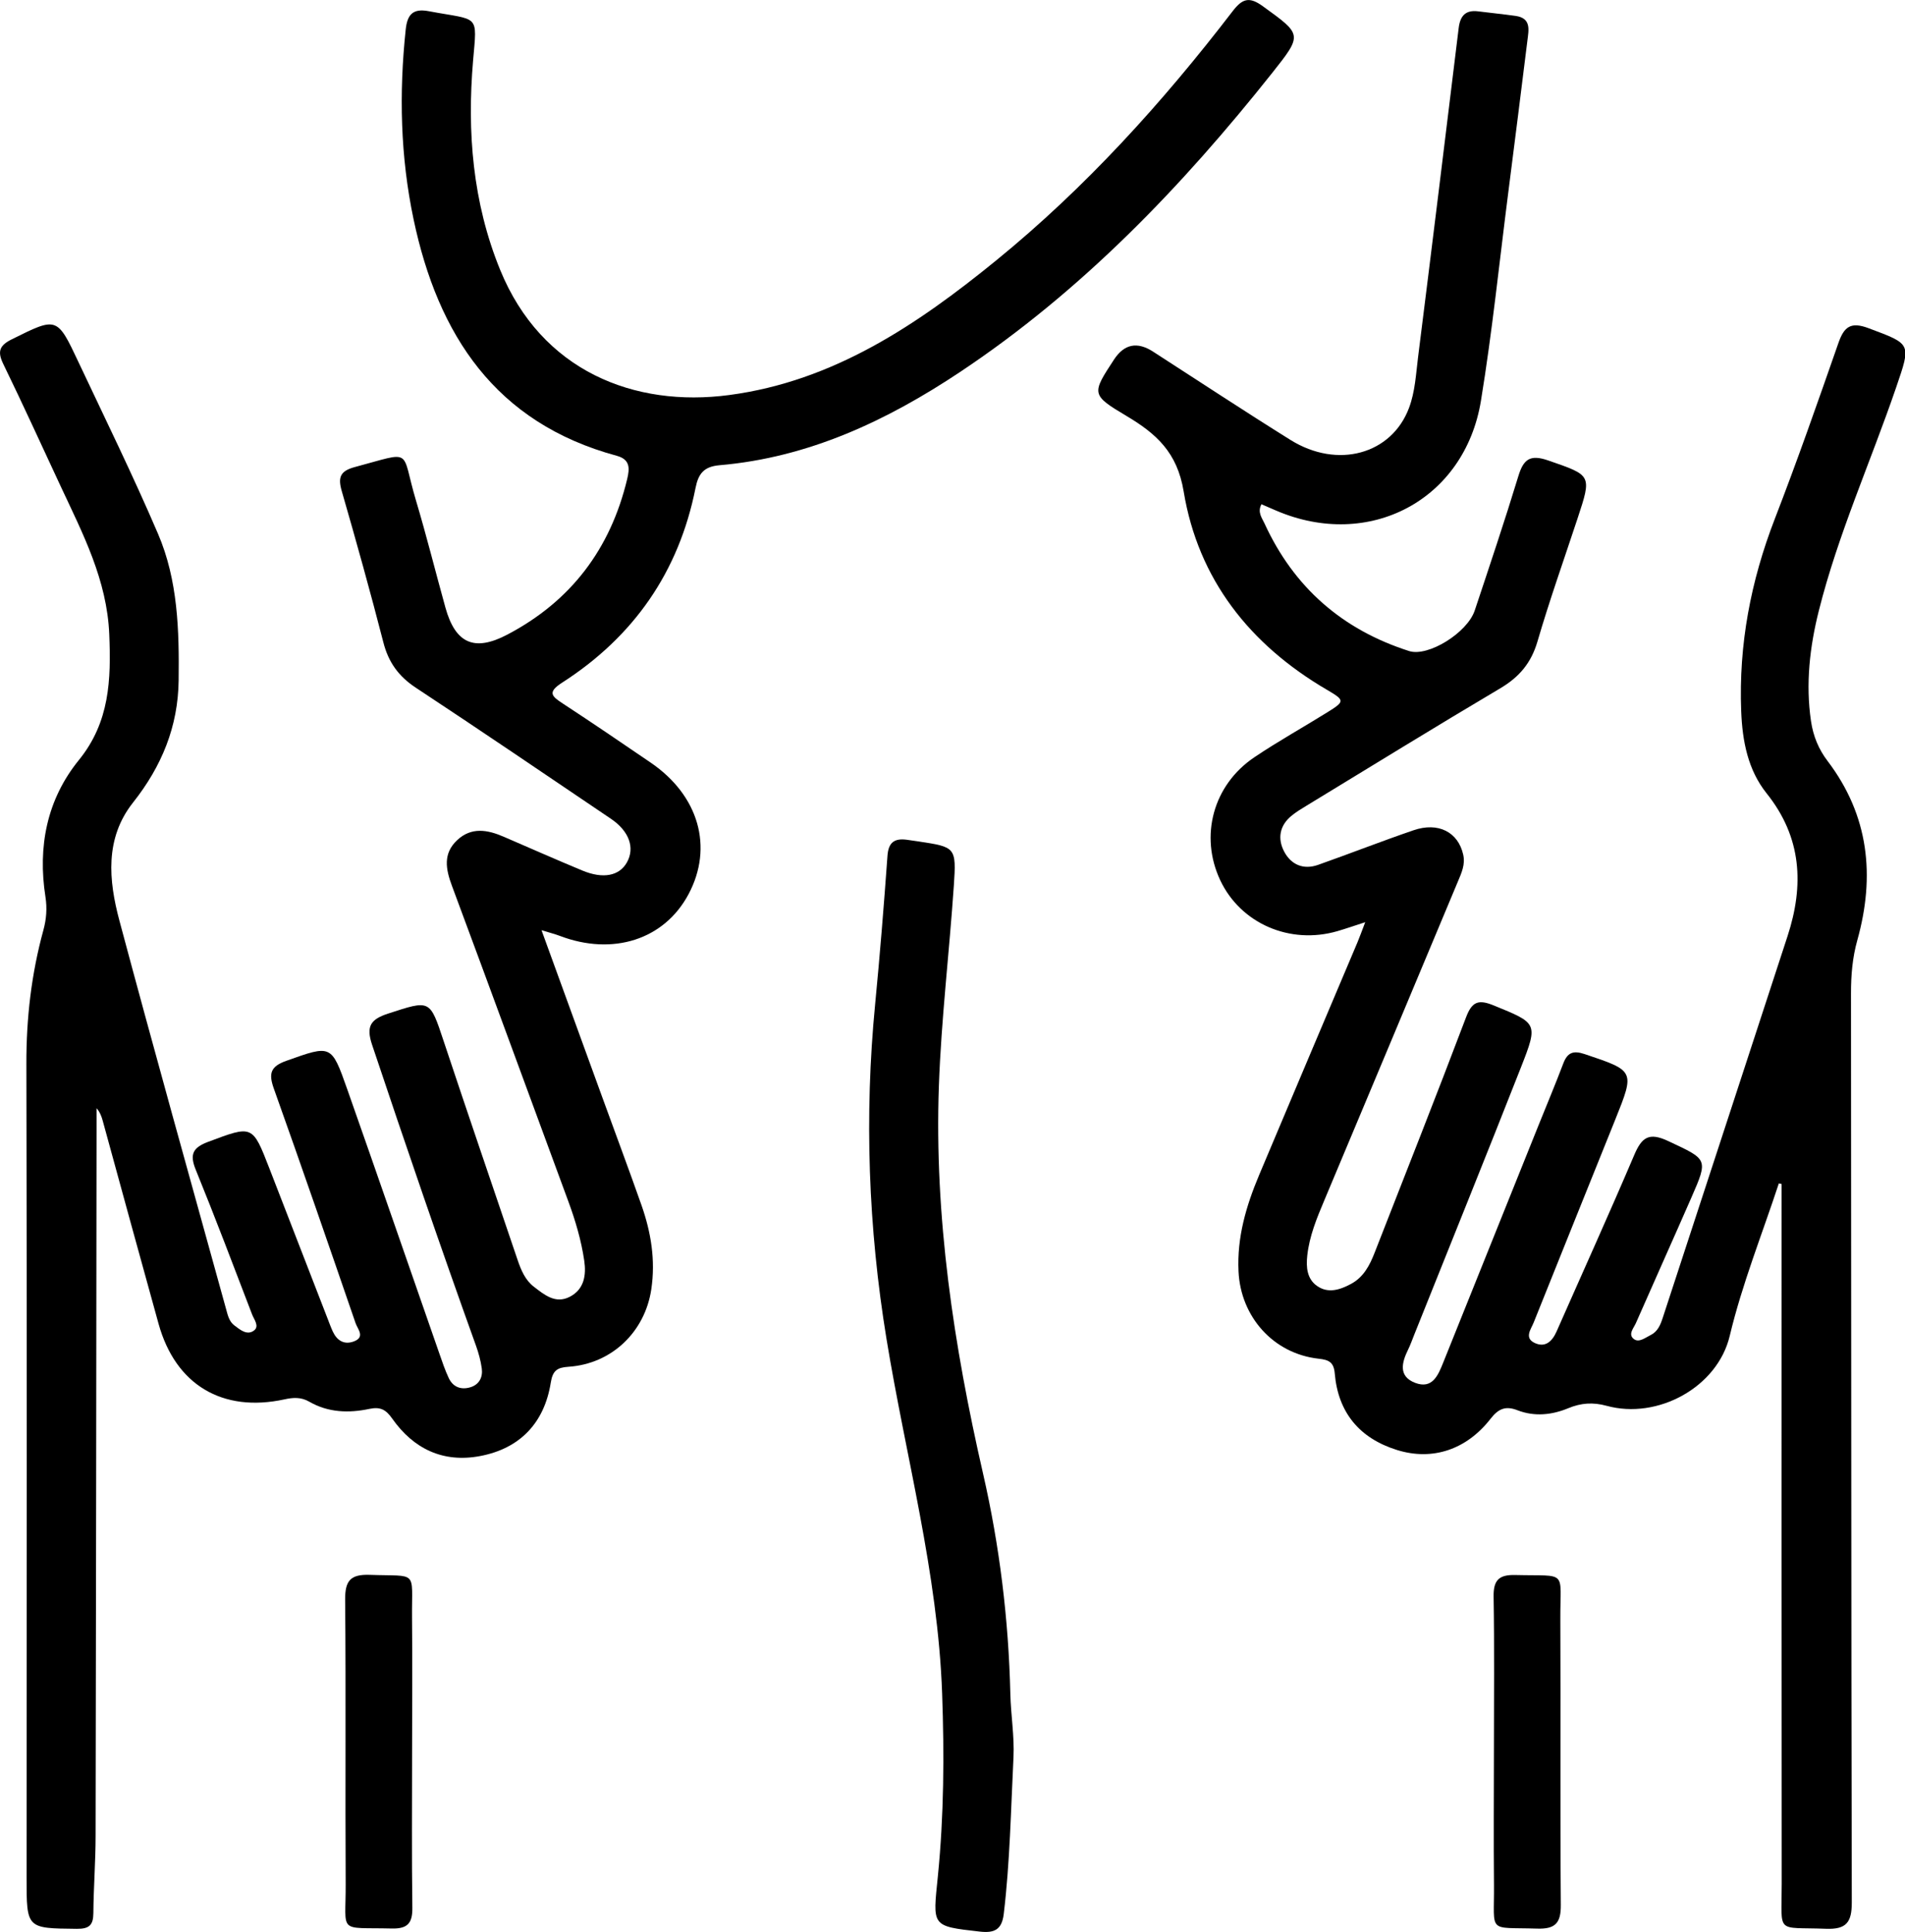
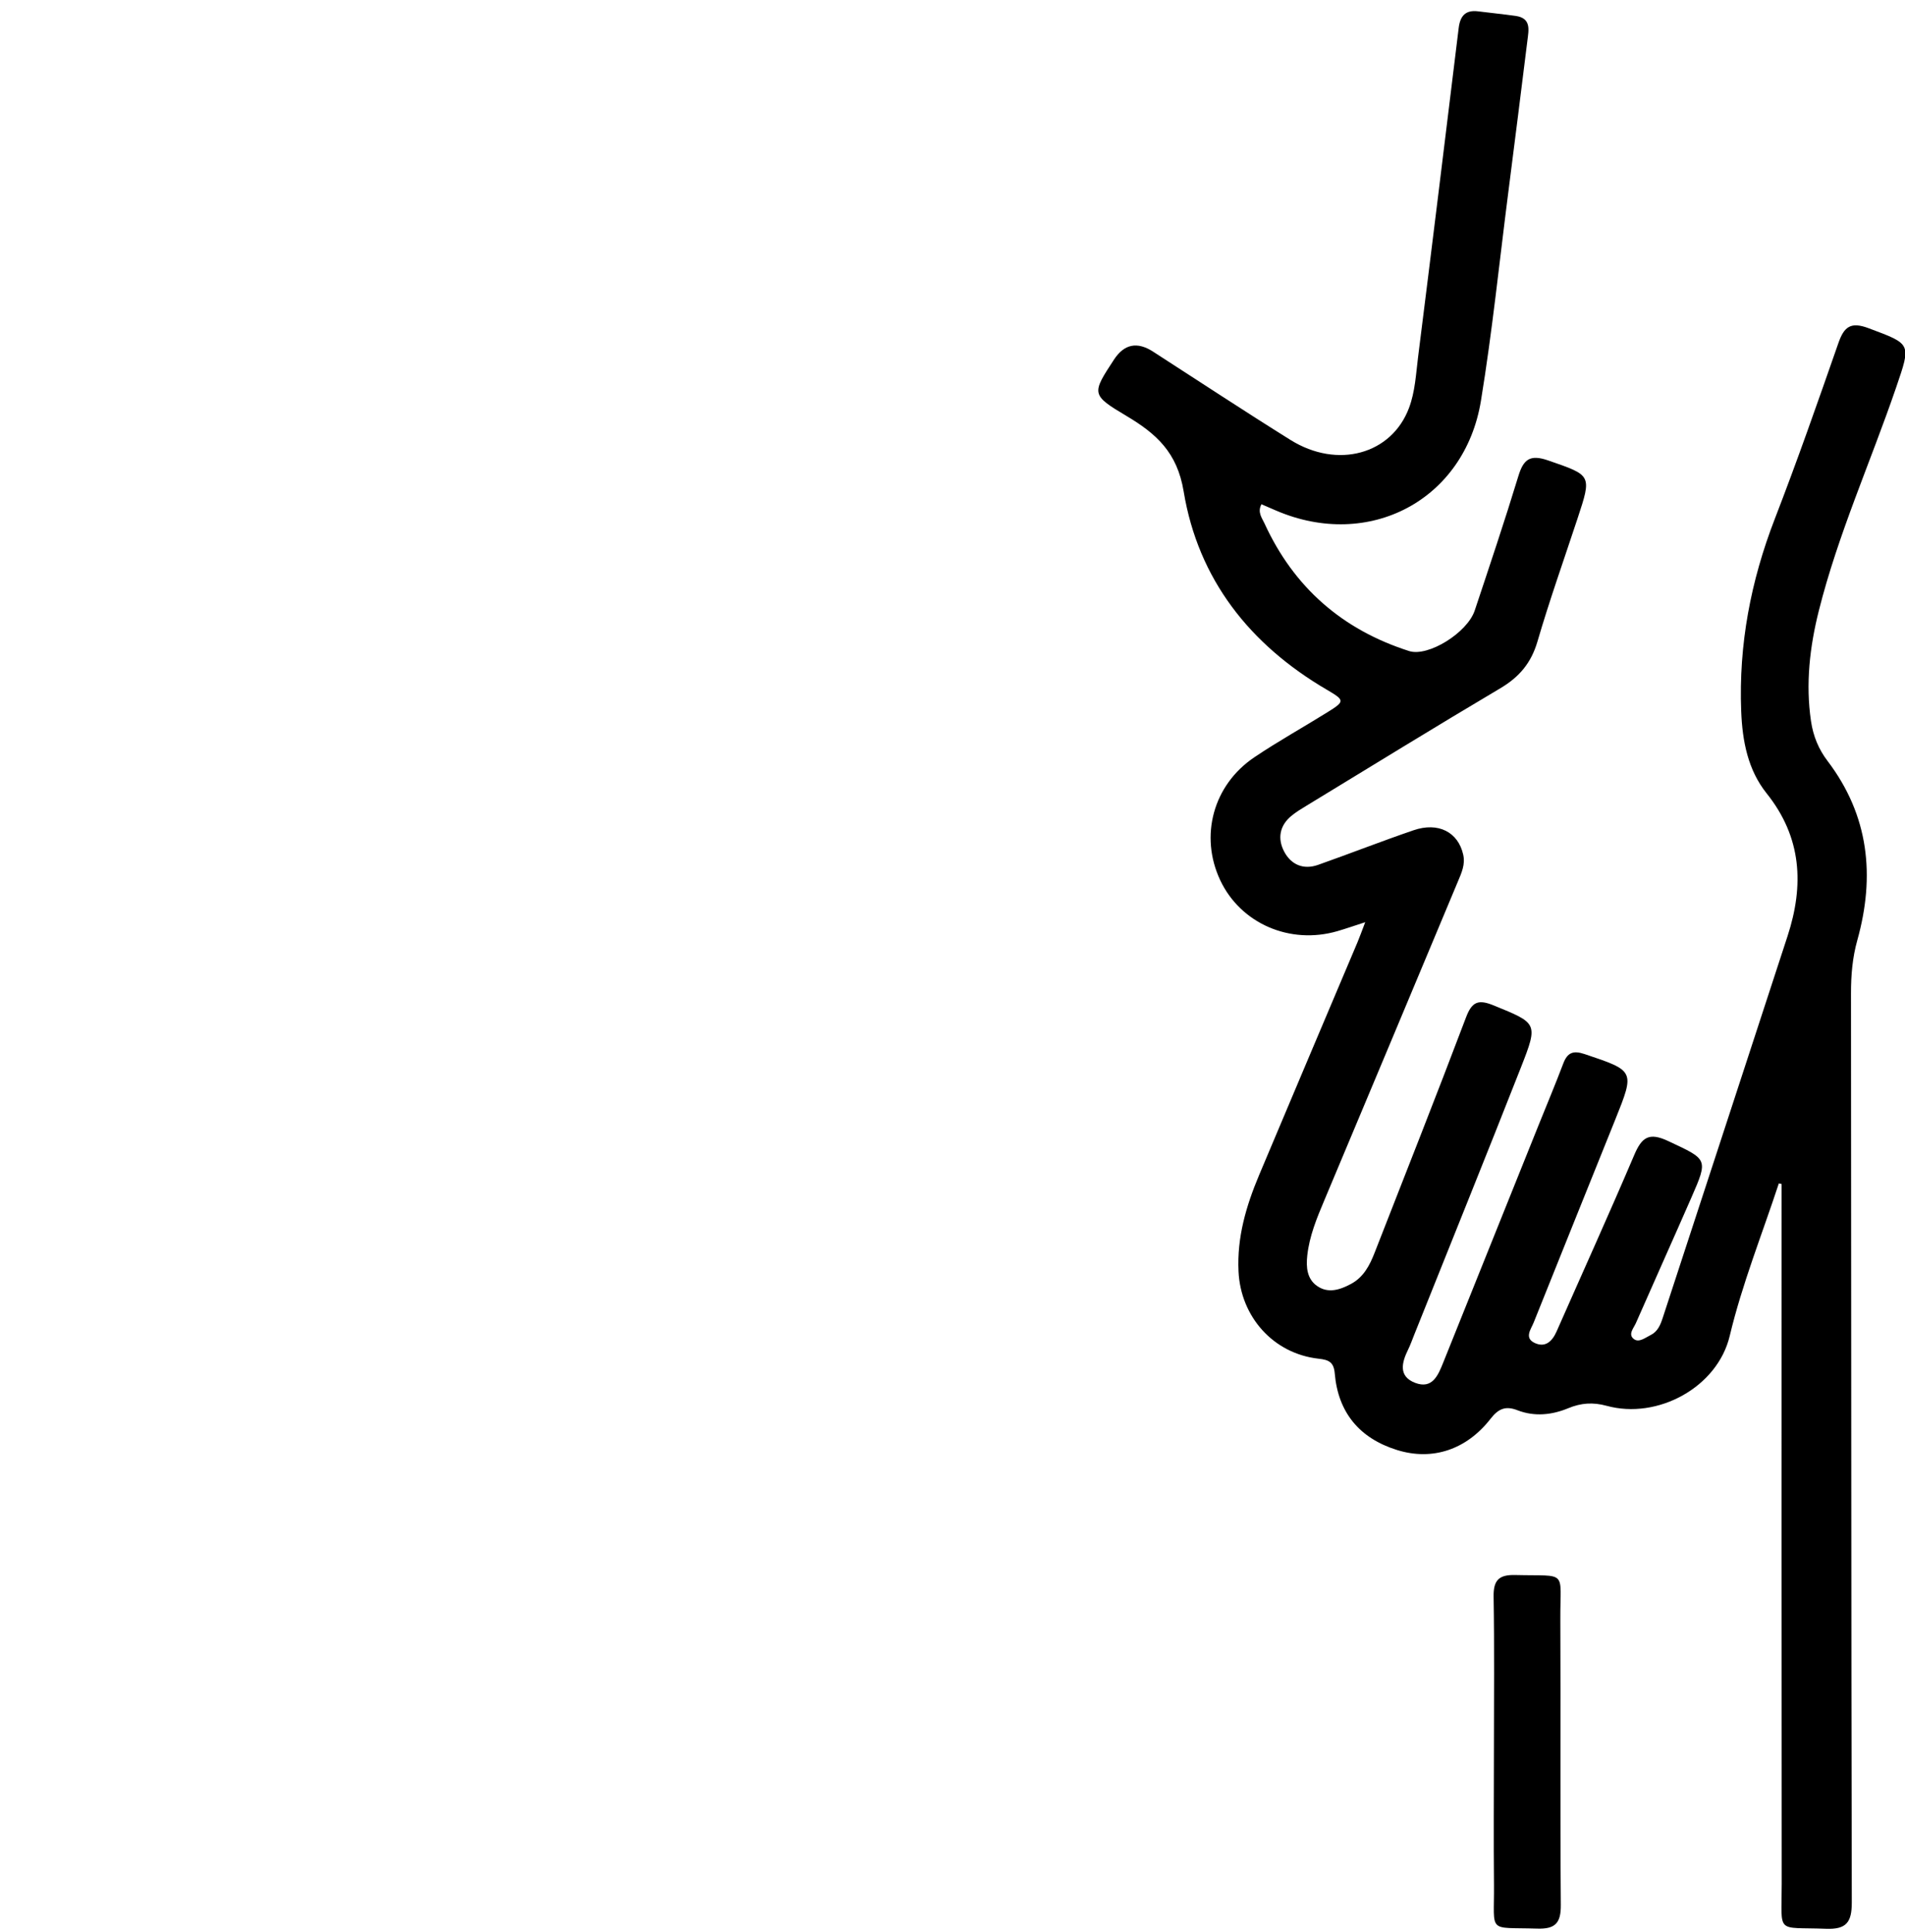
<svg xmlns="http://www.w3.org/2000/svg" id="Calque_2" data-name="Calque 2" viewBox="0 0 358.32 363.33">
  <g id="Calque_1-2" data-name="Calque 1">
    <g>
-       <path d="m101.85,174.92c4,11.01,7.7,21.17,11.4,31.34,2.47,6.8,5.01,13.57,7.41,20.39,1.79,5.1,2.66,10.33,1.85,15.78-1.18,8.03-7.43,14.07-15.6,14.61-2.11.14-2.95.71-3.31,2.96-1.2,7.59-5.79,12.41-13.3,13.83-6.95,1.31-12.51-1.34-16.53-7.05-1.15-1.63-2.17-2.27-4.3-1.82-3.84.82-7.75.7-11.29-1.35-1.56-.9-3.05-.8-4.68-.44-11.66,2.53-20.48-2.73-23.67-14.19-3.54-12.73-7.01-25.47-10.51-38.21-.22-.81-.51-1.61-1.16-2.36,0,1.32,0,2.63,0,3.95-.05,44.29-.09,88.58-.18,132.86,0,4.86-.38,9.72-.42,14.58-.02,2.27-.81,2.96-3.12,2.94-9.45-.1-9.44-.02-9.44-9.6.01-51.02.09-102.05-.04-153.07-.02-8.56.94-16.9,3.19-25.11.58-2.1.73-4.15.4-6.28-1.48-9.45.26-18.32,6.29-25.75,5.8-7.14,6.06-15.11,5.71-23.63-.42-10.23-4.97-18.93-9.13-27.83-3.59-7.69-7.1-15.41-10.81-23.03-1.13-2.33-.73-3.47,1.61-4.63,8.5-4.22,8.5-4.31,12.56,4.33,5.05,10.72,10.28,21.37,14.94,32.25,3.75,8.74,3.99,18.16,3.88,27.54-.1,8.7-3.18,16.18-8.58,23-5.32,6.72-4.6,14.61-2.56,22.21,6.54,24.44,13.36,48.8,20.1,73.18.29,1.06.55,2.21,1.52,2.94,1.1.83,2.38,1.93,3.68.97,1.09-.81.02-2.08-.35-3.05-3.48-9.08-6.92-18.18-10.59-27.19-1.18-2.88-.58-4.16,2.32-5.25,8.37-3.13,8.33-3.24,11.53,5,3.66,9.42,7.3,18.84,10.95,28.25.32.81.61,1.64.98,2.43.79,1.69,2.13,2.53,3.95,1.85,2.19-.81.72-2.32.34-3.41-5.07-14.74-10.15-29.47-15.39-44.15-1.01-2.84-.62-4.16,2.38-5.22,8.4-2.98,8.44-3.14,11.42,5.32,5.84,16.58,11.57,33.2,17.36,49.8.53,1.53,1.05,3.07,1.74,4.54.8,1.72,2.33,2.27,4.08,1.74,1.65-.5,2.36-1.89,2.14-3.52-.2-1.47-.6-2.93-1.1-4.32-6.75-18.77-13.2-37.64-19.53-56.55-1.17-3.49-.3-4.81,3.03-5.89,7.94-2.58,7.81-2.69,10.44,5.22,4.56,13.72,9.25,27.4,13.89,41.1.65,1.91,1.42,3.79,3.06,5.05,1.97,1.52,4.06,3.28,6.75,1.9,2.74-1.41,3.13-4.1,2.73-6.8-.56-3.83-1.66-7.54-3-11.17-7.3-19.77-14.53-39.56-21.88-59.31-1.18-3.16-1.72-6.08.99-8.61,2.68-2.51,5.72-1.94,8.75-.63,4.93,2.13,9.84,4.3,14.8,6.36,3.91,1.62,6.95,1,8.37-1.54,1.53-2.73.44-5.87-3.01-8.2-12.21-8.25-24.4-16.54-36.7-24.65-3.23-2.13-5.14-4.77-6.1-8.51-2.45-9.53-5.1-19.02-7.83-28.47-.75-2.59-.3-3.78,2.47-4.52,11.19-2.98,8.56-3.51,11.49,6.29,2,6.68,3.68,13.46,5.55,20.18,1.88,6.72,5.43,8.3,11.62,5.05,12-6.29,19.42-16.14,22.56-29.27.48-2.02.57-3.68-1.98-4.37-22.81-6.18-33.61-22.7-38.2-44.46-2.49-11.81-2.75-23.72-1.48-35.7.3-2.86,1.39-4,4.31-3.45,9.61,1.81,9.13.36,8.36,9.32-1.14,13.35-.09,26.64,5.09,39.32,7.78,19.05,25.24,25.92,43.08,23.55,19.62-2.6,35.33-13.19,50.18-25.28,16.84-13.71,31.32-29.71,44.51-46.89,1.85-2.41,3.14-2.8,5.69-.95,7.38,5.34,7.52,5.29,1.78,12.52-17.01,21.41-35.8,41-58.72,56.26-13.78,9.17-28.48,16.1-45.26,17.54-2.97.26-3.98,1.62-4.51,4.29-3.13,15.75-11.61,27.94-25.09,36.6-2.86,1.84-1.93,2.58.18,3.96,5.54,3.62,11.01,7.35,16.48,11.08,9.05,6.18,11.83,15.89,7.12,24.74-4.55,8.54-14.22,11.66-24.25,7.83-.79-.3-1.62-.51-3.41-1.06Z" />
      <path d="m334.59,222.55c-3.14,9.55-6.92,18.95-9.24,28.69-2.3,9.65-13.56,15.78-23.15,13.14-2.56-.7-4.81-.55-7.24.46-3.06,1.27-6.34,1.61-9.52.38-2.23-.87-3.58-.32-5.06,1.58-4.55,5.85-10.96,7.96-17.61,5.89-7.03-2.19-11.08-7.02-11.71-14.39-.18-2.16-1.14-2.57-3.05-2.78-8.52-.95-14.65-7.9-15.05-16.41-.31-6.43,1.44-12.33,3.87-18.12,6.14-14.6,12.33-29.18,18.5-43.77.43-1.02.8-2.07,1.46-3.79-2.09.68-3.65,1.22-5.22,1.68-8.94,2.6-18.21-1.43-22.05-9.57-3.91-8.3-1.36-17.9,6.42-23.13,4.45-3,9.16-5.61,13.72-8.45,3.34-2.08,3.33-2.24-.11-4.26-14.48-8.48-24.18-20.76-26.91-37.28-1.21-7.35-5.15-10.86-10.76-14.2-6.67-3.97-6.55-4.17-2.34-10.6q2.87-4.39,7.35-1.49c8.61,5.55,17.16,11.19,25.85,16.61,8.86,5.52,19.02,2.69,22.29-6.03,1.15-3.07,1.3-6.34,1.7-9.54,2.6-20.62,5.12-41.26,7.64-61.89.27-2.23,1.24-3.45,3.64-3.15,2.35.3,4.71.53,7.06.86,2.99.42,2.47,2.64,2.23,4.61-1.17,9.51-2.38,19.02-3.59,28.52-1.68,13.09-3.02,26.23-5.15,39.24-3.06,18.71-21.06,28.16-38.53,20.66-.9-.39-1.8-.78-2.76-1.19-.79,1.5.09,2.55.57,3.59,5.51,12.02,14.62,20,27.22,24.02,3.56,1.13,10.93-3.43,12.33-7.63,2.8-8.4,5.62-16.79,8.2-25.25.96-3.17,2.18-4.15,5.58-2.98,8.22,2.85,8.28,2.68,5.54,10.98-2.54,7.7-5.26,15.34-7.53,23.11-1.18,4.01-3.41,6.65-6.95,8.75-12.25,7.26-24.37,14.73-36.53,22.13-.96.58-1.93,1.17-2.79,1.88-2.25,1.85-2.64,4.3-1.36,6.73,1.3,2.46,3.62,3.46,6.37,2.49,6-2.12,11.94-4.45,17.96-6.51,4.66-1.6,8.39.35,9.34,4.58.42,1.85-.31,3.43-.99,5.04-8.38,20.02-16.75,40.04-25.16,60.04-1.41,3.34-2.78,6.67-3.18,10.32-.24,2.2-.06,4.41,1.87,5.74,2.08,1.44,4.31.7,6.37-.41,2.36-1.27,3.5-3.49,4.42-5.84,5.76-14.75,11.6-29.47,17.2-44.28,1.13-3,2.35-3.41,5.2-2.25,8.22,3.36,8.41,3.3,5.16,11.58-6.61,16.83-13.4,33.58-20.11,50.37-.37.93-.7,1.87-1.14,2.77-1.21,2.46-1.86,5.04,1.32,6.26,3.23,1.23,4.31-1.39,5.28-3.81,5.99-14.93,11.99-29.86,17.99-44.78,1.54-3.82,3.13-7.61,4.59-11.46.78-2.06,1.86-2.5,4.01-1.78,9.44,3.17,9.47,3.11,5.78,12.3-5.11,12.73-10.26,25.44-15.35,38.18-.5,1.26-1.86,2.92.23,3.87,1.99.9,3.26-.35,4.07-2.17,4.88-11.07,9.88-22.09,14.62-33.22,1.41-3.31,2.76-4.3,6.36-2.61,7.45,3.5,7.59,3.3,4.38,10.64-3.45,7.89-6.98,15.73-10.44,23.61-.42.95-1.54,2.13-.37,3,.96.72,2.13-.26,3.12-.74,1.34-.65,1.86-1.9,2.3-3.25,7.82-23.94,15.68-47.86,23.48-71.8,3.12-9.56,2.69-18.55-3.93-26.83-3.52-4.4-4.57-9.8-4.79-15.45-.49-12.54,1.8-24.5,6.32-36.18,4.23-10.93,8.1-22,11.96-33.06,1.07-3.07,2.31-4.06,5.67-2.8,8.11,3.04,8.03,2.82,5.19,11.15-4.8,14.03-10.94,27.62-14.55,42.03-1.69,6.74-2.5,13.68-1.46,20.73.42,2.84,1.45,5.3,3.12,7.49,7.79,10.27,8.96,21.62,5.59,33.7-.92,3.28-1.19,6.58-1.19,9.97.06,57.01.03,114.02.15,171.03,0,3.72-1.04,5.06-4.88,4.91-9.54-.36-8.29,1.15-8.3-8.47-.04-42.54-.02-85.08-.02-127.62v-3.98c-.15-.03-.3-.05-.44-.08Z" />
-       <path d="m190.63,330.49c-.49,9.82-.66,19.66-1.83,29.45-.36,3.04-1.84,3.62-4.51,3.32-9.22-1.04-8.83-.96-7.88-10.44,1.14-11.4,1.21-22.85.8-34.34-.81-22.7-6.84-44.5-10.47-66.71-3.41-20.85-4.18-41.86-2.13-62.93.9-9.29,1.65-18.6,2.32-27.91.18-2.5,1.3-3.3,3.59-3.01.74.1,1.48.2,2.22.32,7,1.06,7.16,1.07,6.67,8.33-.85,12.54-2.36,25.06-2.81,37.61-.88,24.68,2.8,48.9,8.3,72.92,3.12,13.61,4.81,27.46,5.14,41.45.09,3.98.78,7.94.59,11.95Z" />
-       <path d="m77.51,329.6c0,9.72-.08,19.44.05,29.16.04,2.87-.85,3.99-3.85,3.92-10.3-.25-8.64,1.13-8.69-8.36-.1-17.82.06-35.64-.1-53.46-.03-3.55.96-4.82,4.63-4.69,9.21.33,7.87-1.01,7.95,8.01.08,8.47.02,16.95.01,25.42Z" />
+       <path d="m77.51,329.6Z" />
      <path d="m281,329.05c0-9.59.1-19.19-.06-28.78-.05-3.08.98-4.15,4.08-4.07,9.95.25,8.43-1.08,8.47,8.21.08,17.94-.05,35.89.09,53.83.03,3.41-1.02,4.57-4.47,4.46-9.44-.3-8.02,1.05-8.1-8.22-.08-8.47-.02-16.95-.01-25.42Z" />
    </g>
  </g>
</svg>